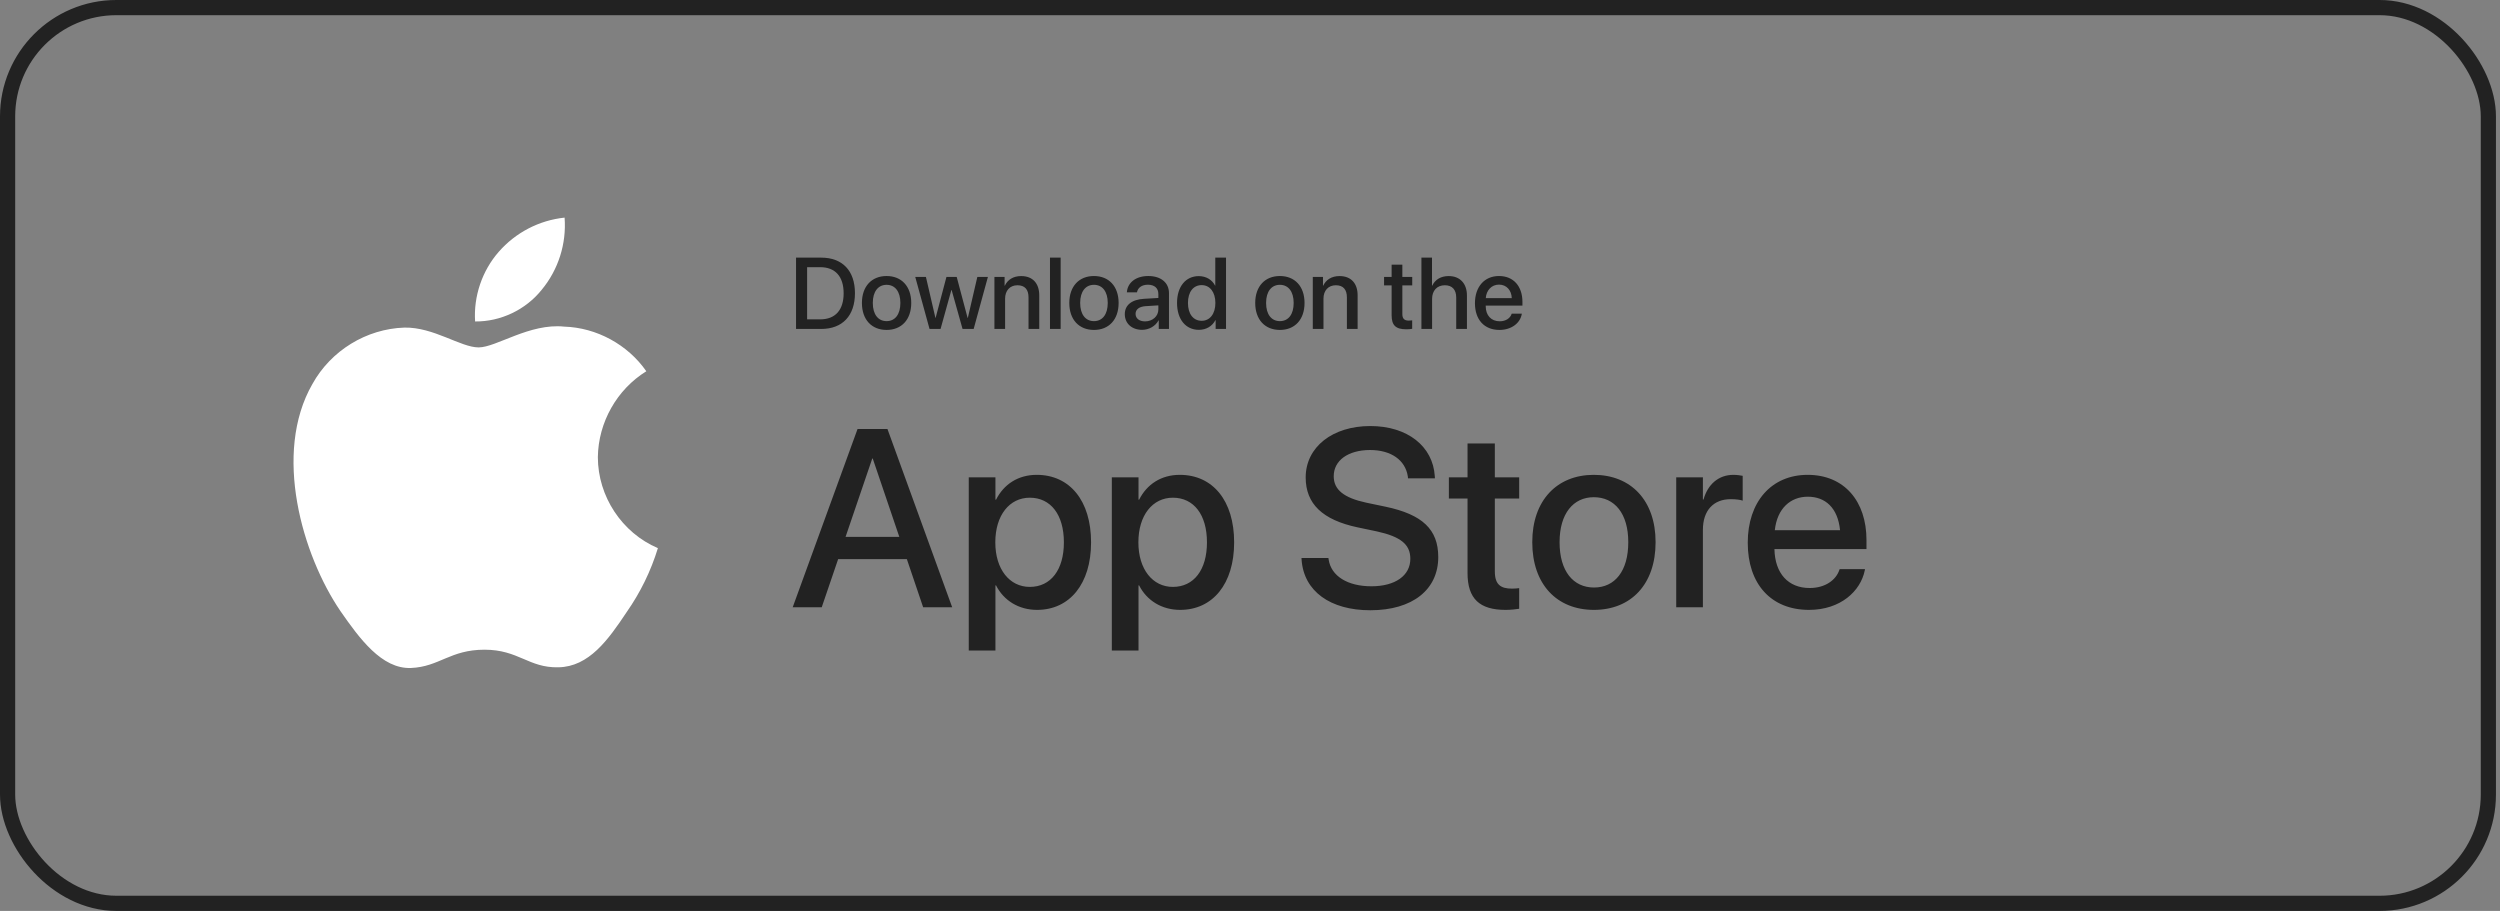
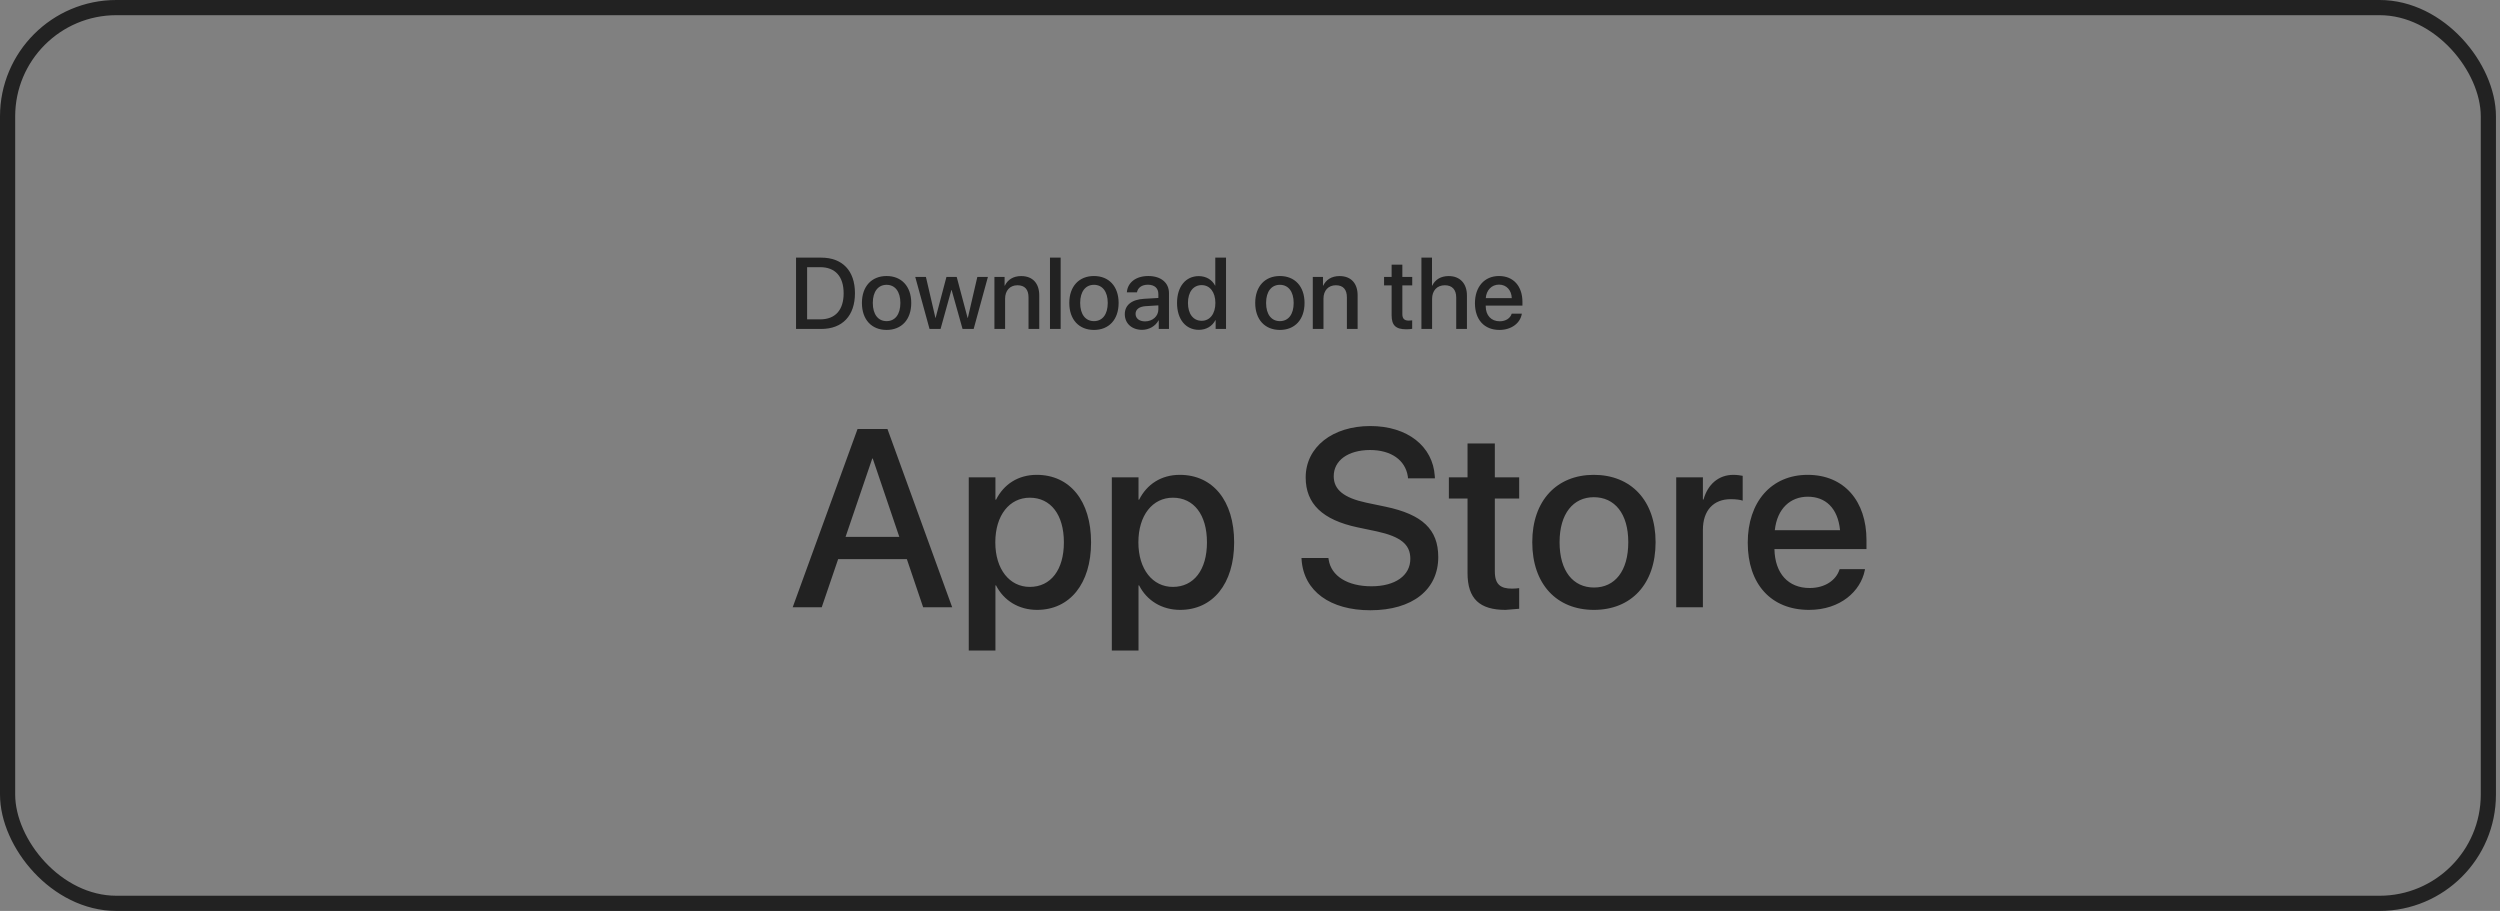
<svg xmlns="http://www.w3.org/2000/svg" width="494" height="180" viewBox="0 0 494 180" fill="none">
  <rect x="0" y="0" width="494" height="180" fill="#808080" stroke="none" />
  <rect x="1.5" y="1.5" width="490.2" height="177" rx="21.5" stroke="#222222" stroke-width="3" />
-   <path d="M118.136 90.33C118.224 83.46 121.893 76.959 127.713 73.36C124.042 68.086 117.892 64.743 111.493 64.541C104.669 63.821 98.053 68.648 94.575 68.648C91.03 68.648 85.676 64.613 79.91 64.732C72.395 64.977 65.389 69.274 61.732 75.881C53.873 89.567 59.735 109.679 67.264 120.741C71.031 126.158 75.434 132.209 81.194 131.994C86.831 131.759 88.936 128.38 95.741 128.38C102.482 128.38 104.457 131.994 110.335 131.858C116.383 131.759 120.194 126.417 123.829 120.949C126.536 117.089 128.618 112.824 130 108.31C122.892 105.286 118.145 98.092 118.136 90.33Z" fill="white" />
-   <path d="M107.035 57.267C110.333 53.285 111.958 48.167 111.564 43C106.525 43.532 101.871 45.954 98.529 49.783C95.26 53.524 93.559 58.552 93.88 63.521C98.921 63.573 103.876 61.217 107.035 57.267Z" fill="white" />
  <path d="M157.299 50.908H162.27C166.459 50.908 168.939 53.486 168.939 57.93C168.939 62.383 166.469 65 162.27 65H157.299V50.908ZM159.486 52.793V63.105H162.064C165.053 63.105 166.703 61.279 166.703 57.949C166.703 54.629 165.043 52.793 162.064 52.793H159.486ZM175.189 65.195C172.25 65.195 170.316 63.174 170.316 59.863C170.316 56.562 172.26 54.541 175.189 54.541C178.119 54.541 180.062 56.562 180.062 59.863C180.062 63.174 178.129 65.195 175.189 65.195ZM175.189 63.457C176.85 63.457 177.914 62.148 177.914 59.863C177.914 57.588 176.84 56.279 175.189 56.279C173.539 56.279 172.465 57.588 172.465 59.863C172.465 62.148 173.539 63.457 175.189 63.457ZM195.209 54.727L192.396 65H190.199L188.041 57.305H187.992L185.854 65H183.676L180.854 54.727H182.963L184.838 62.812H184.877L187.016 54.727H189.047L191.195 62.812H191.244L193.119 54.727H195.209ZM196.498 65V54.727H198.51V56.445H198.559C199.115 55.273 200.209 54.551 201.791 54.551C204.057 54.551 205.355 55.996 205.355 58.35V65H203.236V58.76C203.236 57.217 202.514 56.367 201.049 56.367C199.564 56.367 198.607 57.422 198.607 59.014V65H196.498ZM207.475 65V50.908H209.584V65H207.475ZM216.166 65.195C213.227 65.195 211.293 63.174 211.293 59.863C211.293 56.562 213.236 54.541 216.166 54.541C219.096 54.541 221.039 56.562 221.039 59.863C221.039 63.174 219.105 65.195 216.166 65.195ZM216.166 63.457C217.826 63.457 218.891 62.148 218.891 59.863C218.891 57.588 217.816 56.279 216.166 56.279C214.516 56.279 213.441 57.588 213.441 59.863C213.441 62.148 214.516 63.457 216.166 63.457ZM226.264 63.506C227.738 63.506 228.891 62.49 228.891 61.152V60.342L226.361 60.498C225.102 60.586 224.389 61.143 224.389 62.022C224.389 62.92 225.131 63.506 226.264 63.506ZM225.678 65.176C223.666 65.176 222.26 63.926 222.26 62.08C222.26 60.283 223.637 59.18 226.078 59.043L228.891 58.877V58.086C228.891 56.943 228.119 56.26 226.83 56.26C225.609 56.26 224.848 56.846 224.662 57.764H222.67C222.787 55.908 224.369 54.541 226.908 54.541C229.398 54.541 230.99 55.859 230.99 57.92V65H228.969V63.31H228.92C228.324 64.453 227.025 65.176 225.678 65.176ZM236.898 65.176C234.301 65.176 232.582 63.105 232.582 59.863C232.582 56.621 234.301 54.56 236.879 54.56C238.354 54.56 239.525 55.303 240.102 56.435H240.141V50.908H242.26V65H240.209V63.252H240.17C239.564 64.424 238.393 65.176 236.898 65.176ZM237.455 56.338C235.785 56.338 234.74 57.705 234.74 59.863C234.74 62.031 235.785 63.389 237.455 63.389C239.076 63.389 240.16 62.012 240.16 59.863C240.16 57.734 239.076 56.338 237.455 56.338ZM252.904 65.195C249.965 65.195 248.031 63.174 248.031 59.863C248.031 56.562 249.975 54.541 252.904 54.541C255.834 54.541 257.777 56.562 257.777 59.863C257.777 63.174 255.844 65.195 252.904 65.195ZM252.904 63.457C254.564 63.457 255.629 62.148 255.629 59.863C255.629 57.588 254.555 56.279 252.904 56.279C251.254 56.279 250.18 57.588 250.18 59.863C250.18 62.148 251.254 63.457 252.904 63.457ZM259.408 65V54.727H261.42V56.445H261.469C262.025 55.273 263.119 54.551 264.701 54.551C266.967 54.551 268.266 55.996 268.266 58.35V65H266.146V58.76C266.146 57.217 265.424 56.367 263.959 56.367C262.475 56.367 261.518 57.422 261.518 59.014V65H259.408ZM274.984 52.295H277.104V54.727H279.057V56.397H277.104V62.06C277.104 62.949 277.494 63.35 278.354 63.35C278.568 63.35 278.91 63.33 279.047 63.301V64.971C278.812 65.029 278.344 65.068 277.875 65.068C275.795 65.068 274.984 64.277 274.984 62.295V56.397H273.49V54.727H274.984V52.295ZM280.873 65V50.908H282.963V56.445H283.012C283.578 55.244 284.701 54.551 286.264 54.551C288.52 54.551 289.867 56.055 289.867 58.379V65H287.748V58.789C287.748 57.275 286.986 56.367 285.502 56.367C283.939 56.367 282.982 57.441 282.982 59.062V65H280.873ZM296.205 56.24C294.73 56.24 293.695 57.363 293.588 58.916H298.725C298.676 57.344 297.68 56.24 296.205 56.24ZM298.715 61.982H300.717C300.424 63.857 298.646 65.195 296.293 65.195C293.275 65.195 291.449 63.154 291.449 59.912C291.449 56.69 293.305 54.541 296.205 54.541C299.057 54.541 300.834 56.553 300.834 59.668V60.391H293.578V60.518C293.578 62.305 294.652 63.486 296.342 63.486C297.543 63.486 298.432 62.881 298.715 61.982Z" fill="#222222" />
-   <path d="M156.635 120L169.452 84.77H175.36L188.153 120H182.416L179.193 110.479H165.619L162.372 120H156.635ZM172.357 90.606L167.084 106.084H177.704L172.455 90.606H172.357ZM191.425 128.545V94.316H196.698V98.735H196.82C198.358 95.684 201.19 93.828 204.853 93.828C211.396 93.828 215.595 98.955 215.595 107.158V107.183C215.595 115.361 211.371 120.513 204.926 120.513C201.288 120.513 198.334 118.657 196.82 115.679H196.698V128.545H191.425ZM203.485 115.972C207.636 115.972 210.224 112.603 210.224 107.183V107.158C210.224 101.689 207.611 98.345 203.485 98.345C199.481 98.345 196.674 101.812 196.674 107.158V107.183C196.674 112.505 199.506 115.972 203.485 115.972ZM219.696 128.545V94.316H224.97V98.735H225.092C226.63 95.684 229.462 93.828 233.124 93.828C239.667 93.828 243.866 98.955 243.866 107.158V107.183C243.866 115.361 239.643 120.513 233.197 120.513C229.56 120.513 226.605 118.657 225.092 115.679H224.97V128.545H219.696ZM231.757 115.972C235.907 115.972 238.495 112.603 238.495 107.183V107.158C238.495 101.689 235.883 98.345 231.757 98.345C227.753 98.345 224.945 101.812 224.945 107.158V107.183C224.945 112.505 227.777 115.972 231.757 115.972ZM270.771 120.586C262.86 120.586 257.636 116.826 257.196 110.625L257.172 110.259H262.494L262.543 110.576C263.031 113.823 266.278 115.85 270.99 115.85C275.702 115.85 278.681 113.726 278.681 110.43V110.405C278.681 107.573 276.752 106.035 272.089 105.01L268.256 104.204C261.347 102.739 258.002 99.565 258.002 94.341V94.316C258.026 88.311 263.324 84.185 270.771 84.185C278.119 84.185 283.148 88.189 283.515 94.097L283.539 94.512H278.217L278.192 94.17C277.704 90.898 274.872 88.921 270.697 88.921C266.327 88.945 263.544 91.02 263.544 94.097V94.121C263.544 96.758 265.546 98.369 269.94 99.321L273.798 100.127C281.073 101.665 284.198 104.619 284.198 110.063V110.088C284.198 116.509 279.12 120.586 270.771 120.586ZM297.504 120.513C292.426 120.513 289.984 118.364 289.984 113.237V98.516H286.298V94.316H289.984V87.627H295.38V94.316H300.189V98.516H295.38V112.92C295.38 115.532 296.552 116.313 298.773 116.313C299.335 116.313 299.799 116.265 300.189 116.216V120.293C299.579 120.391 298.578 120.513 297.504 120.513ZM314.96 120.513C307.587 120.513 302.777 115.41 302.777 107.158V107.109C302.777 98.906 307.636 93.828 314.936 93.828C322.26 93.828 327.143 98.882 327.143 107.109V107.158C327.143 115.435 322.309 120.513 314.96 120.513ZM314.984 116.094C319.11 116.094 321.747 112.822 321.747 107.158V107.109C321.747 101.494 319.062 98.247 314.936 98.247C310.883 98.247 308.173 101.494 308.173 107.109V107.158C308.173 112.847 310.858 116.094 314.984 116.094ZM331.22 120V94.316H336.493V98.711H336.615C337.445 95.708 339.594 93.828 342.523 93.828C343.28 93.828 343.939 93.95 344.354 94.023V98.931C343.939 98.76 343.012 98.638 341.986 98.638C338.593 98.638 336.493 100.859 336.493 104.692V120H331.22ZM357.465 120.513C349.921 120.513 345.355 115.361 345.355 107.256V107.231C345.355 99.199 349.994 93.828 357.196 93.828C364.398 93.828 368.817 99.004 368.817 106.719V108.501H350.629C350.727 113.359 353.388 116.191 357.587 116.191C360.712 116.191 362.787 114.58 363.446 112.651L363.52 112.456H368.524L368.476 112.725C367.646 116.802 363.69 120.513 357.465 120.513ZM357.221 98.149C353.803 98.149 351.166 100.469 350.702 104.766H363.593C363.153 100.322 360.663 98.149 357.221 98.149Z" fill="#222222" />
+   <path d="M156.635 120L169.452 84.77H175.36L188.153 120H182.416L179.193 110.479H165.619L162.372 120H156.635ZM172.357 90.606L167.084 106.084H177.704L172.455 90.606H172.357ZM191.425 128.545V94.316H196.698V98.735H196.82C198.358 95.684 201.19 93.828 204.853 93.828C211.396 93.828 215.595 98.955 215.595 107.158V107.183C215.595 115.361 211.371 120.513 204.926 120.513C201.288 120.513 198.334 118.657 196.82 115.679H196.698V128.545H191.425ZM203.485 115.972C207.636 115.972 210.224 112.603 210.224 107.183V107.158C210.224 101.689 207.611 98.345 203.485 98.345C199.481 98.345 196.674 101.812 196.674 107.158V107.183C196.674 112.505 199.506 115.972 203.485 115.972ZM219.696 128.545V94.316H224.97V98.735H225.092C226.63 95.684 229.462 93.828 233.124 93.828C239.667 93.828 243.866 98.955 243.866 107.158V107.183C243.866 115.361 239.643 120.513 233.197 120.513C229.56 120.513 226.605 118.657 225.092 115.679H224.97V128.545H219.696ZM231.757 115.972C235.907 115.972 238.495 112.603 238.495 107.183V107.158C238.495 101.689 235.883 98.345 231.757 98.345C227.753 98.345 224.945 101.812 224.945 107.158V107.183C224.945 112.505 227.777 115.972 231.757 115.972ZM270.771 120.586C262.86 120.586 257.636 116.826 257.196 110.625L257.172 110.259H262.494L262.543 110.576C263.031 113.823 266.278 115.85 270.99 115.85C275.702 115.85 278.681 113.726 278.681 110.43V110.405C278.681 107.573 276.752 106.035 272.089 105.01L268.256 104.204C261.347 102.739 258.002 99.565 258.002 94.341V94.316C258.026 88.311 263.324 84.185 270.771 84.185C278.119 84.185 283.148 88.189 283.515 94.097L283.539 94.512H278.217L278.192 94.17C277.704 90.898 274.872 88.921 270.697 88.921C266.327 88.945 263.544 91.02 263.544 94.097V94.121C263.544 96.758 265.546 98.369 269.94 99.321L273.798 100.127C281.073 101.665 284.198 104.619 284.198 110.063V110.088C284.198 116.509 279.12 120.586 270.771 120.586ZM297.504 120.513C292.426 120.513 289.984 118.364 289.984 113.237V98.516H286.298V94.316H289.984V87.627H295.38V94.316H300.189V98.516H295.38V112.92C295.38 115.532 296.552 116.313 298.773 116.313C299.335 116.313 299.799 116.265 300.189 116.216V120.293ZM314.96 120.513C307.587 120.513 302.777 115.41 302.777 107.158V107.109C302.777 98.906 307.636 93.828 314.936 93.828C322.26 93.828 327.143 98.882 327.143 107.109V107.158C327.143 115.435 322.309 120.513 314.96 120.513ZM314.984 116.094C319.11 116.094 321.747 112.822 321.747 107.158V107.109C321.747 101.494 319.062 98.247 314.936 98.247C310.883 98.247 308.173 101.494 308.173 107.109V107.158C308.173 112.847 310.858 116.094 314.984 116.094ZM331.22 120V94.316H336.493V98.711H336.615C337.445 95.708 339.594 93.828 342.523 93.828C343.28 93.828 343.939 93.95 344.354 94.023V98.931C343.939 98.76 343.012 98.638 341.986 98.638C338.593 98.638 336.493 100.859 336.493 104.692V120H331.22ZM357.465 120.513C349.921 120.513 345.355 115.361 345.355 107.256V107.231C345.355 99.199 349.994 93.828 357.196 93.828C364.398 93.828 368.817 99.004 368.817 106.719V108.501H350.629C350.727 113.359 353.388 116.191 357.587 116.191C360.712 116.191 362.787 114.58 363.446 112.651L363.52 112.456H368.524L368.476 112.725C367.646 116.802 363.69 120.513 357.465 120.513ZM357.221 98.149C353.803 98.149 351.166 100.469 350.702 104.766H363.593C363.153 100.322 360.663 98.149 357.221 98.149Z" fill="#222222" />
</svg>